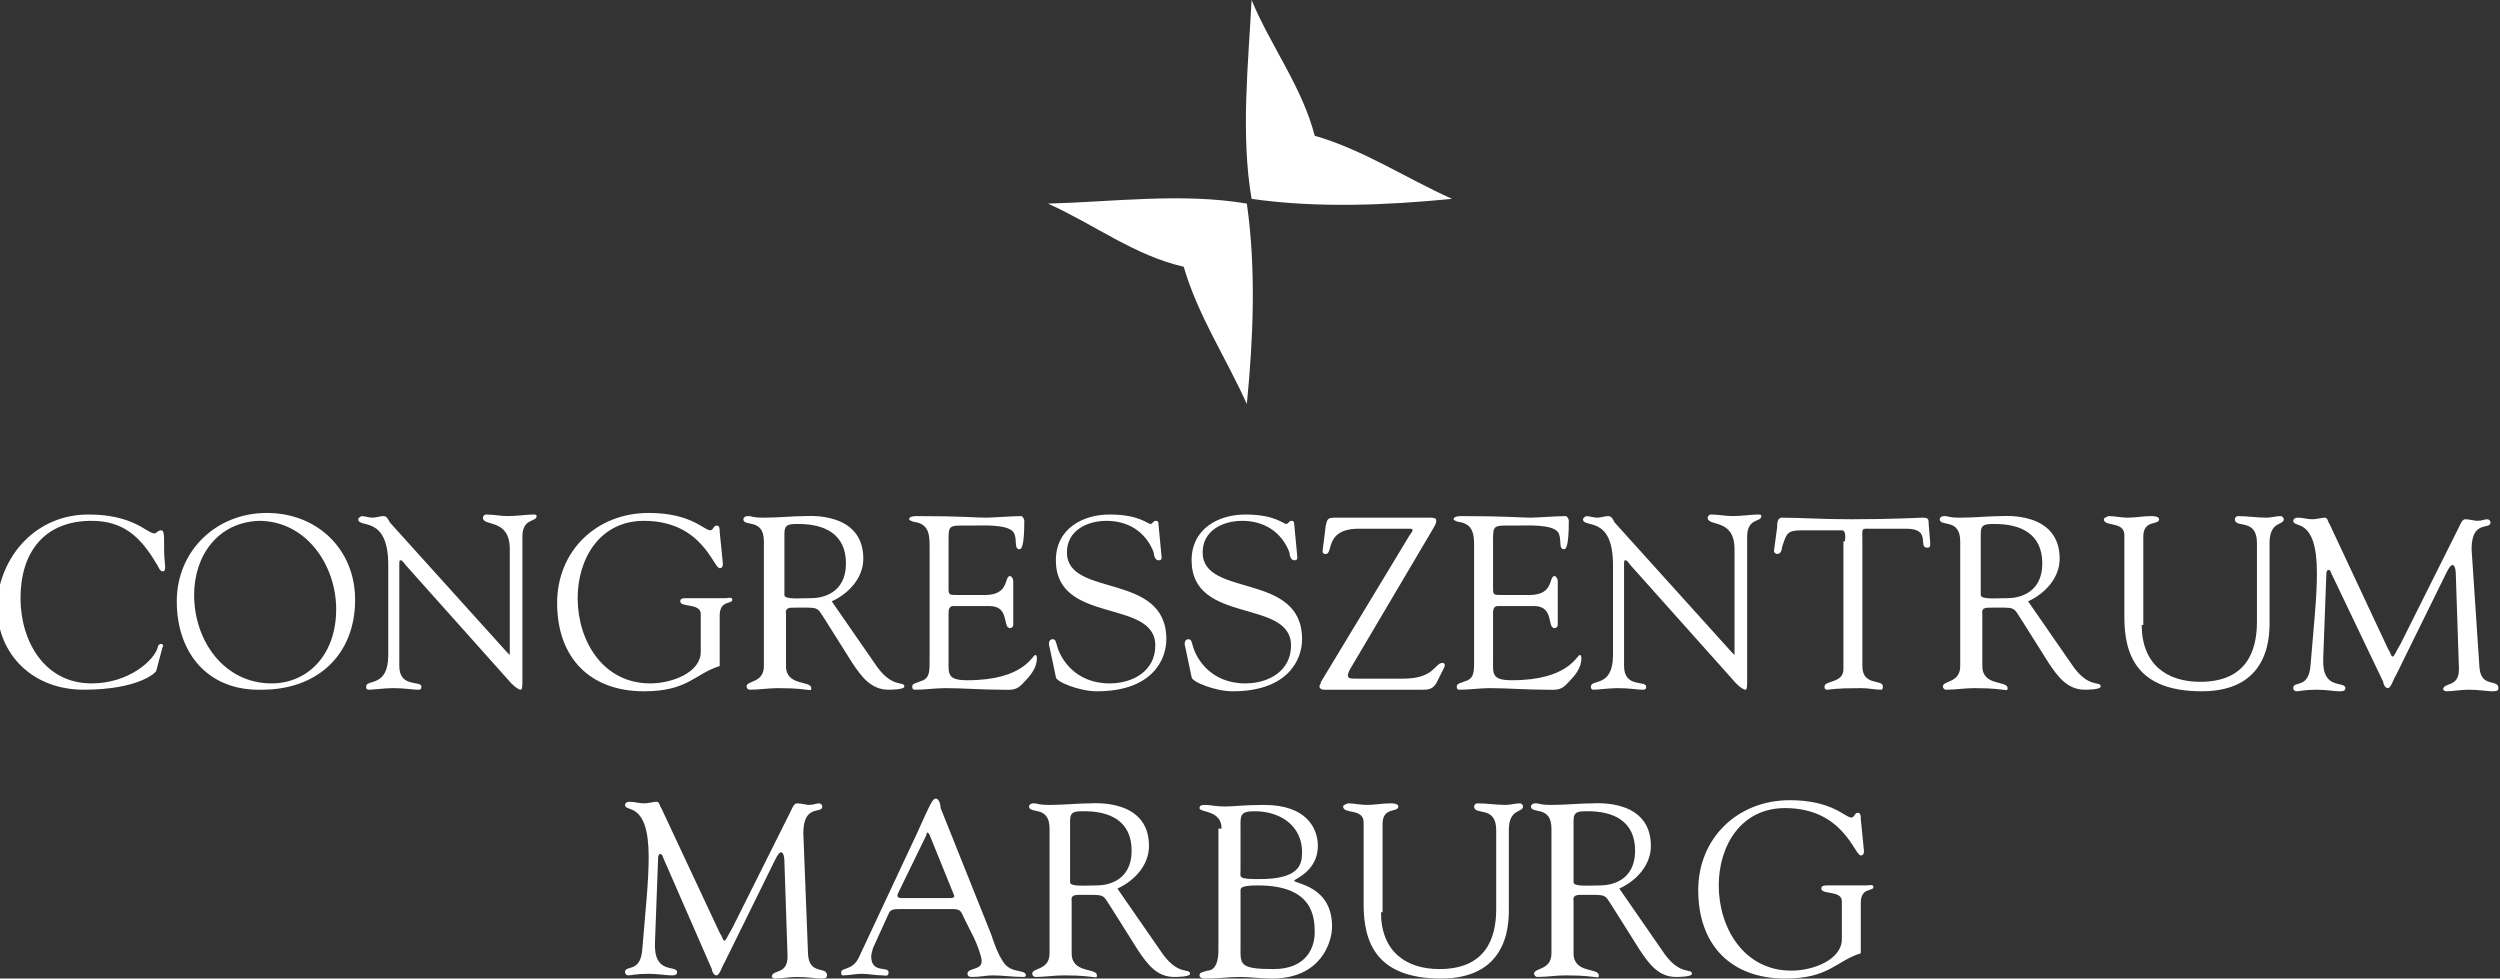
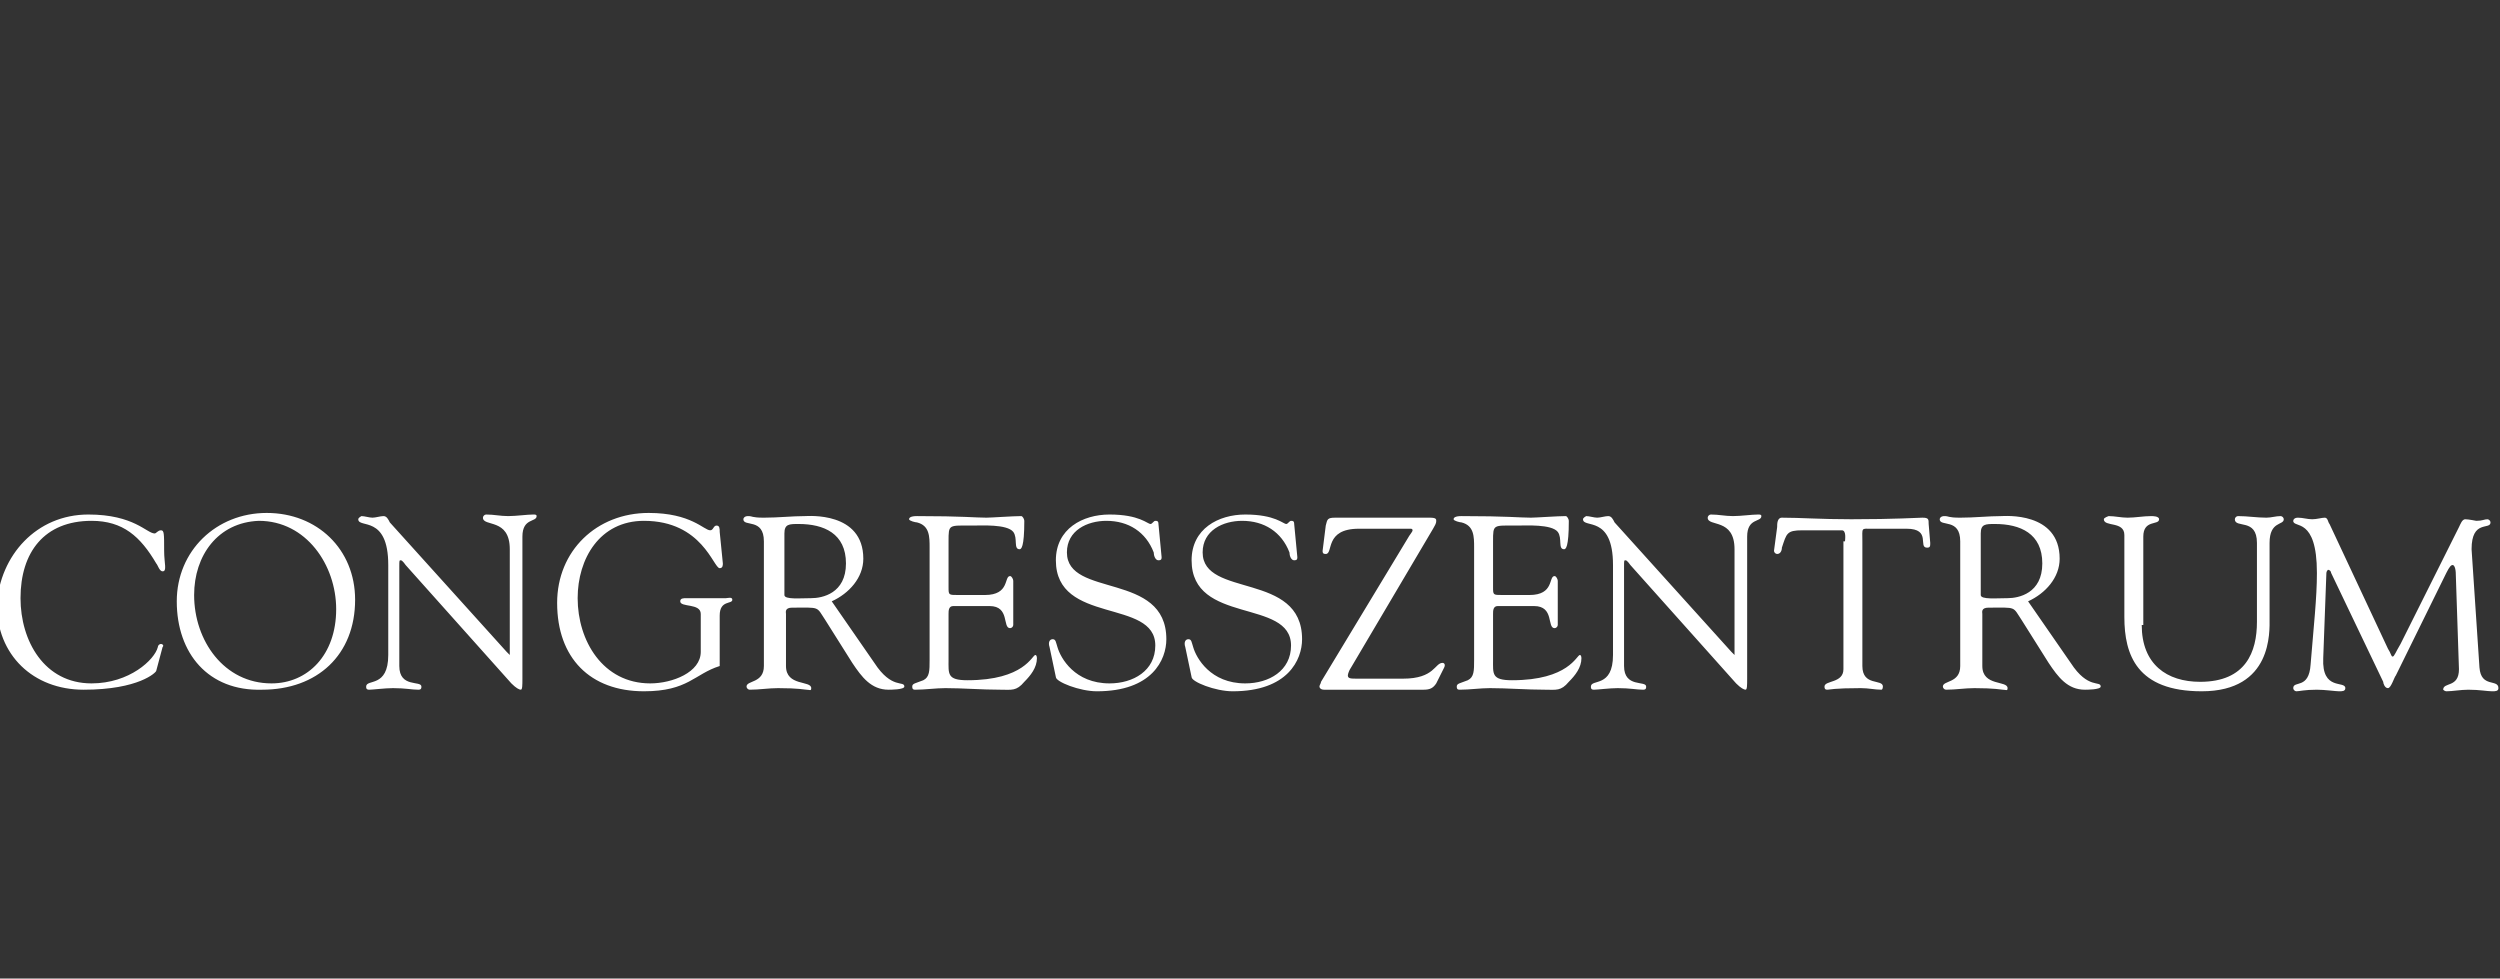
<svg xmlns="http://www.w3.org/2000/svg" viewBox="0 0 158.4 62">
  <rect x="0" y="0" width="158.4" height="62" fill="#333333" stroke="none" />
  <style>
    .st0{fill:#fff}
  </style>
  <path class="st0" d="M5.6 32.6c2.9 0 3.7 1.2 4.2 1.2.1 0 .2-.2.4-.2s.2.2.2 1.3c0 .8.2 1.3-.1 1.3-.2 0-.3-.4-.4-.5C8.9 34 7.8 33 5.8 33c-3 0-4.5 2-4.5 4.9 0 2.7 1.5 5.4 4.5 5.4 2.4 0 4-1.5 4.2-2.3 0-.1.1-.2.2-.2s.2.1.1.2l-.4 1.5c0 .1-1.1 1.2-4.6 1.2-3.2 0-5.5-2.2-5.5-5.4.2-3.1 2.5-5.7 5.8-5.7zM11.2 38.1c0-3.2 2.5-5.6 5.7-5.6s5.6 2.3 5.6 5.5c0 3.5-2.4 5.7-5.9 5.7-3.4.1-5.4-2.3-5.4-5.6zm1.1-.4c0 2.9 1.9 5.6 4.9 5.6 2.3 0 4.1-1.8 4.1-4.7 0-2.8-1.9-5.6-4.9-5.6-2.6.1-4.1 2.2-4.1 4.7zM24.6 35.8c0-3.2-1.9-2.3-1.9-2.9 0-.1.2-.2.2-.2.2 0 .5.1.7.1.2 0 .5-.1.7-.1.2 0 .3.2.4.4l7.4 8.2.2.2v-6.7c0-2-1.7-1.4-1.7-2 0-.1.1-.2.2-.2.5 0 .9.1 1.4.1.5 0 1.2-.1 1.6-.1.1 0 .2 0 .2.1 0 .4-.9.1-.9 1.3v9c0 .4 0 .7-.1.7s-.3-.1-.6-.4l-6.7-7.5s-.2-.3-.3-.3c-.1 0-.1 0-.1.4v6.3c0 1.4 1.4.9 1.4 1.3 0 .1 0 .2-.2.2-.4 0-.8-.1-1.6-.1-.5 0-1.3.1-1.5.1-.2 0-.2-.1-.2-.2 0-.5 1.4.1 1.4-2v-5.7zM46 37.9c.1 0 .4-.1.4.1 0 .3-.8 0-.8 1v3.2c-1.6.5-2 1.6-4.8 1.6-3.4 0-5.5-2.1-5.5-5.6 0-3.3 2.5-5.7 5.8-5.7 2.7 0 3.5 1.1 3.9 1.1.2 0 .2-.3.4-.3s.2.2.2.4l.2 2c0 .1 0 .3-.2.3-.4 0-1.1-3-4.8-3-2.8 0-4.2 2.4-4.2 4.9 0 2.7 1.6 5.4 4.6 5.4 1.4 0 3.2-.7 3.2-2v-2.4c0-.7-1.3-.4-1.3-.8 0-.2.2-.2.4-.2H46zM55.4 42c1.1 1.7 1.9 1.1 1.9 1.5 0 .2-.9.2-1 .2-1.1 0-1.7-.8-2.3-1.7l-1.7-2.7c-.6-.9-.3-.8-2.1-.8-.5 0-.4.3-.4.4v3.3c0 1.3 1.6.9 1.6 1.4 0 .2-.1.1-.3.1-.1 0-.5-.1-1.8-.1-.6 0-1.2.1-1.8.1-.1 0-.2-.1-.2-.2 0-.4 1.1-.2 1.1-1.3v-7.9c0-1.5-1.3-.9-1.3-1.4 0-.1.1-.2.3-.2.3 0 .2.1 1 .1.9 0 1.8-.1 2.6-.1.2 0 3.7-.3 3.7 2.7 0 1.2-.9 2.2-2 2.7l2.7 3.9zm-5.7-4.3c0 .3 1 .2 1.7.2s2.2-.3 2.2-2.2c0-1.9-1.4-2.5-3-2.5-.6 0-.9 0-.9.6v3.9zM60.1 37.2c0 .5 0 .5.6.5h1.7c1.6 0 1.2-1.2 1.6-1.2.1 0 .2.2.2.3v2.8c0 .1-.1.2-.2.2-.5 0 0-1.4-1.3-1.4h-2.3c-.3 0-.3.3-.3.5v2.9c0 .9-.1 1.3 1.2 1.3 3.6 0 4.1-1.6 4.3-1.6.1 0 .1.2.1.2 0 .6-.4 1.1-.8 1.5-.5.6-.8.5-1.5.5-1.2 0-2.4-.1-3.5-.1-.6 0-1.3.1-1.9.1-.1 0-.2 0-.2-.2s.2-.2.7-.4c.4-.2.4-.6.4-1.3v-7.1c0-.7 0-1.4-.8-1.6-.1 0-.5-.1-.5-.2s.1-.2.5-.2c2.9 0 3.7.1 4.4.1.3 0 1.7-.1 2.2-.1.1 0 .2.2.2.3 0 1.7-.2 1.8-.3 1.8-.4 0-.1-.7-.4-1.1-.4-.5-2-.4-2.6-.4-1.5 0-1.5-.1-1.5 1v2.9zM66.5 41c-.1-.3 0-.5.2-.5s.2.2.3.5c.2.7 1.1 2.3 3.3 2.3 1.5 0 2.9-.8 2.9-2.4 0-3-6.3-1.3-6.3-5.4 0-2 1.7-2.9 3.4-2.9 1.9 0 2.4.6 2.6.6.1 0 .2-.2.3-.2.1 0 .2 0 .2.2l.2 2.1c0 .1 0 .2-.2.2s-.3-.3-.3-.5c-.5-1.3-1.6-2-3-2-1.2 0-2.5.6-2.5 2 0 2.9 6.3 1.2 6.3 5.5 0 1.3-.9 3.3-4.4 3.3-1.1 0-2.6-.6-2.6-.9l-.4-1.9zM75.1 41c-.1-.3 0-.5.2-.5s.2.2.3.5c.2.7 1.1 2.3 3.3 2.3 1.5 0 2.9-.8 2.9-2.4 0-3-6.3-1.3-6.3-5.4 0-2 1.7-2.9 3.4-2.9 1.9 0 2.4.6 2.6.6.1 0 .2-.2.3-.2.1 0 .2 0 .2.2l.2 2.1c0 .1 0 .2-.2.2s-.3-.3-.3-.5c-.5-1.3-1.6-2-3-2-1.2 0-2.5.6-2.5 2 0 2.9 6.3 1.2 6.3 5.5 0 1.3-.9 3.3-4.4 3.3-1.1 0-2.6-.6-2.6-.9l-.4-1.9zM85.6 42.3c-.2.3-.2.5-.2.5 0 .2.2.2.6.2h2.9c2 0 2-1 2.5-1 .1 0 .2.1.1.3l-.5 1c-.2.3-.4.4-.8.4h-6.3c-.2 0-.3-.1-.3-.2s.1-.2.1-.3l5.5-9.1c.1-.2.3-.4.3-.5 0-.1-.1-.1-.1-.1h-3.3c-2.2 0-1.6 1.6-2.1 1.6-.2 0-.2-.1-.2-.2l.2-1.6c.1-.4.1-.5.6-.5h6c.4 0 .4.1.4.2 0 .2-.1.3-.2.5l-5.2 8.8zM94.6 37.2c0 .5 0 .5.6.5h1.7c1.6 0 1.2-1.2 1.6-1.2.1 0 .2.2.2.3v2.8c0 .1-.1.2-.2.2-.5 0 0-1.4-1.3-1.4h-2.3c-.3 0-.3.3-.3.5v2.9c0 .9-.1 1.3 1.2 1.3 3.6 0 4.1-1.6 4.3-1.6.1 0 .1.2.1.2 0 .6-.4 1.1-.8 1.5-.5.6-.8.5-1.5.5-1.2 0-2.4-.1-3.5-.1-.6 0-1.3.1-1.9.1-.1 0-.2 0-.2-.2s.2-.2.7-.4c.4-.2.4-.6.4-1.3v-7.1c0-.7 0-1.4-.8-1.6-.1 0-.5-.1-.5-.2s.1-.2.5-.2c2.9 0 3.7.1 4.4.1.3 0 1.7-.1 2.2-.1.1 0 .2.2.2.3 0 1.7-.2 1.8-.3 1.8-.4 0-.1-.7-.4-1.1-.4-.5-2-.4-2.6-.4-1.5 0-1.5-.1-1.5 1v2.9zM102.2 35.8c0-3.2-1.9-2.3-1.9-2.9 0-.1.2-.2.2-.2.2 0 .5.1.7.1.2 0 .5-.1.7-.1.2 0 .3.2.4.4l7.4 8.2.2.2v-6.7c0-2-1.7-1.4-1.7-2 0-.1.1-.2.2-.2.5 0 .9.1 1.4.1.5 0 1.2-.1 1.6-.1.1 0 .2 0 .2.1 0 .4-.9.1-.9 1.3v9c0 .4 0 .7-.1.7s-.3-.1-.6-.4l-6.7-7.5s-.2-.3-.3-.3c-.1 0-.1 0-.1.4v6.3c0 1.4 1.4.9 1.4 1.3 0 .1 0 .2-.2.2-.4 0-.8-.1-1.6-.1-.5 0-1.3.1-1.5.1-.2 0-.2-.1-.2-.2 0-.5 1.4.1 1.4-2v-5.7zM116.9 34.3c0-.1.1-.7-.2-.7h-2.5c-1 0-1 .2-1.3 1.1 0 .2-.1.4-.3.4-.1 0-.2-.1-.2-.2l.2-1.5c0-.2 0-.6.3-.6 1.2 0 2.4.1 4.4.1 2.8 0 4.2-.1 4.5-.1.4 0 .4.1.4.4l.1 1.2c0 .2 0 .3-.2.3-.6 0 .3-1.2-1.3-1.2h-2.2c-.7 0-.6-.1-.6.8v7.9c0 1.3 1.3.8 1.3 1.3 0 0 0 .2-.1.2-.4 0-.8-.1-1.3-.1-1.7 0-2 .1-2.1.1-.1 0-.2 0-.2-.2 0-.4 1.2-.2 1.2-1.1v-8.1zM131.2 42c1.1 1.7 1.9 1.1 1.9 1.5 0 .2-.9.2-1 .2-1.1 0-1.7-.8-2.3-1.7l-1.7-2.7c-.6-.9-.3-.8-2.1-.8-.5 0-.4.3-.4.4v3.3c0 1.3 1.6.9 1.6 1.4 0 .2-.1.1-.3.1-.1 0-.5-.1-1.8-.1-.6 0-1.2.1-1.8.1-.1 0-.2-.1-.2-.2 0-.4 1.1-.2 1.1-1.3v-7.9c0-1.5-1.3-.9-1.3-1.4 0-.1.1-.2.3-.2.3 0 .2.1 1 .1.9 0 1.8-.1 2.6-.1.2 0 3.7-.3 3.7 2.7 0 1.2-.9 2.2-2 2.7l2.7 3.9zm-5.7-4.3c0 .3 1 .2 1.7.2s2.2-.3 2.2-2.2c0-1.9-1.4-2.5-3-2.5-.6 0-.9 0-.9.6v3.9zM135.7 39.6c0 2.5 1.6 3.6 3.7 3.6 2.9 0 3.6-1.9 3.6-3.8v-5c0-1.6-1.4-.9-1.4-1.5 0-.1.1-.2.2-.2.6 0 1.2.1 1.8.1.3 0 .6-.1.9-.1.1 0 .2.1.2.2 0 .4-.9.1-.9 1.5v4.8c0 .8.2 4.6-4.3 4.6-4.1 0-4.9-2.3-4.9-4.7v-5.2c0-.9-1.3-.5-1.3-1 0-.1.3-.2.3-.2.4 0 .8.1 1.2.1.5 0 1-.1 1.5-.1.1 0 .5 0 .5.2 0 .4-1 0-1 1.1v5.6zM157.1 42.3c.1 1.3 1.2.7 1.2 1.3 0 .2-.2.2-.4.2-.3 0-.8-.1-1.5-.1-.5 0-1 .1-1.4.1-.1 0-.2-.1-.2-.1 0-.5 1-.1 1-1.3l-.2-6c0-.4-.1-.6-.2-.6s-.2.1-.4.5l-3.2 6.5c-.1.1-.3.8-.5.8s-.3-.3-.3-.4l-3.3-6.9c0-.1-.1-.2-.2-.2 0 0-.1.1-.1.2l-.2 5.4c-.1 2.1 1.4 1.4 1.4 1.9 0 .2-.2.2-.4.2s-.9-.1-1.4-.1c-.8 0-1.1.1-1.3.1-.1 0-.2-.1-.2-.2 0-.5 1 .1 1.1-1.5.2-2.5.4-4.2.4-5.8 0-3.6-1.5-2.8-1.5-3.3 0-.1.1-.2.3-.2.3 0 .6.1.9.1.3 0 .6-.1.8-.1.2 0 .2.3.3.4l3.7 7.9c.2.3.2.5.3.5.1 0 .2-.3.5-.8l3.7-7.4c.1-.2.2-.5.4-.5s.7.1.7.1c.4 0 .5-.1.7-.1.1 0 .2.1.2.2 0 .5-1.2-.2-1.2 1.7l.5 7.5z" />
  <g>
-     <path class="st0" d="M51.2 60.5c.1 1.3 1.2.7 1.2 1.3 0 .2-.2.2-.4.2-.3 0-.8-.1-1.5-.1-.5 0-1 .1-1.4.1-.1 0-.2-.1-.2-.1 0-.5 1-.1 1-1.3l-.2-6c0-.4-.1-.6-.2-.6s-.2.1-.4.5L45.9 61c-.1.1-.3.8-.5.8s-.3-.3-.3-.4L42 54.3c0-.1-.1-.2-.2-.2 0 0-.1.1-.1.2l-.2 5.4c-.1 2.1 1.4 1.4 1.4 1.9 0 .2-.2.2-.4.2s-.9-.1-1.4-.1c-.8 0-1.1.1-1.3.1-.1 0-.2-.1-.2-.2 0-.5 1 .1 1.1-1.5.2-2.5.4-4.2.4-5.8 0-3.6-1.5-2.8-1.5-3.3 0-.1.1-.2.3-.2.3 0 .6.1.9.1.3 0 .6-.1.8-.1.2 0 .2.3.3.4l3.7 7.9c.2.3.2.5.3.5.1 0 .2-.3.5-.8l3.7-7.4c.1-.2.2-.5.4-.5s.7.1.7.1c.4 0 .5-.1.7-.1.1 0 .2.1.2.2 0 .5-1.2-.2-1.2 1.7l.3 7.7zM61.1 58.2c-.2-.4-.2-.6-.7-.6H57c-.3 0-.6 0-.7.3l-1 2.2c0 .1-.1.3-.1.5 0 1.1 1.1.6 1.1 1 0 .3-.2.2-.4.2-.4 0-.9-.1-1.3-.1s-.8.1-1.2.1c-.1 0-.1-.1-.1-.2 0-.3.7-.1 1.1-.9l3.7-7.9c.9-2 1-2.2 1.2-2.2.2 0 .3.4.3.6l3.2 8c.2.6.4 1.2.8 1.8.5.7 1.4.4 1.4.8 0 .1-.1.1-.2.1-.6 0-1.3-.1-1.9-.1-.4 0-.8.1-1.3.1-.1 0-.3 0-.3-.2 0-.4.9-.2.9-.8 0-.3-.3-1.1-.5-1.5l-.6-1.2zm-4.2-1.6c-.1.2 0 .3.2.3h3.1c.3 0 .3-.1.2-.3l-1.5-3.7c-.1-.2-.2-.2-.2 0l-1.8 3.7zM73.5 60.2c1.1 1.7 1.9 1.1 1.9 1.5 0 .2-.9.2-1 .2-1.1 0-1.7-.8-2.3-1.7l-1.7-2.7c-.6-.9-.3-.8-2.1-.8-.5 0-.4.3-.4.4v3.3c0 1.3 1.6.9 1.6 1.4 0 .2-.1.1-.3.1-.1 0-.5-.1-1.8-.1-.6 0-1.2.1-1.8.1-.1 0-.2-.1-.2-.2 0-.4 1.1-.2 1.1-1.3v-7.9c0-1.5-1.3-.9-1.3-1.4 0-.1.1-.2.3-.2.3 0 .2.1 1 .1.9 0 1.8-.1 2.6-.1.2 0 3.7-.3 3.7 2.7 0 1.2-.9 2.2-2 2.7l2.7 3.9zm-5.7-4.3c0 .3 1 .2 1.7.2s2.2-.3 2.2-2.2c0-1.9-1.4-2.5-3-2.5-.6 0-.9 0-.9.6v3.9zM77.4 52.5c0-1.2-1.4-1-1.4-1.3 0-.2.2-.2.4-.2.3 0 .6.1 1.2.1s1.2-.1 2.5-.1c2.7 0 3.4 1.5 3.4 2.6 0 1.6-1.5 2.1-1.5 2.2 0 .2 2.4.3 2.4 2.9 0 1-.7 3.3-3.8 3.3-.6 0-1.5-.1-2-.1-.7 0-1.4.1-2.2.1-.1 0-.4 0-.4-.2s.2-.2.5-.3c.2 0 .7-.1.7-1.3v-7.7zm1.2 2.6c0 .5-.2.6 1.2.6 2.5 0 2.7-.9 2.7-1.7 0-1.7-1.4-2.6-3-2.6-1 0-.9.3-.9 1.2v2.5zm0 4.9c0 1.1-.1 1.4 2.1 1.4 2.1 0 2.6-1.4 2.6-2.3 0-1-.1-3-3.6-3-1.2 0-1.1.2-1.1.4V60zM87.5 57.8c0 2.5 1.6 3.6 3.7 3.6 2.9 0 3.6-1.9 3.6-3.8v-5c0-1.6-1.4-.9-1.4-1.5 0-.1.1-.2.2-.2.6 0 1.2.1 1.8.1.3 0 .6-.1.9-.1.1 0 .2.1.2.2 0 .4-.9.1-.9 1.5v4.8c0 .8.2 4.6-4.3 4.6-4.1 0-4.9-2.3-4.9-4.7v-5.2c0-.9-1.3-.5-1.3-1 0-.1.3-.2.3-.2.4 0 .8.1 1.2.1.5 0 1-.1 1.5-.1.1 0 .5 0 .5.2 0 .4-1 0-1 1.1v5.6zM105.3 60.2c1.1 1.7 1.9 1.1 1.9 1.5 0 .2-.9.2-1 .2-1.1 0-1.7-.8-2.3-1.7l-1.7-2.7c-.6-.9-.3-.8-2.1-.8-.5 0-.4.3-.4.4v3.3c0 1.3 1.6.9 1.6 1.4 0 .2-.1.1-.3.1-.1 0-.5-.1-1.8-.1-.6 0-1.2.1-1.8.1-.1 0-.2-.1-.2-.2 0-.4 1.1-.2 1.1-1.3v-7.9c0-1.5-1.3-.9-1.3-1.4 0-.1.1-.2.3-.2.3 0 .2.1 1 .1.9 0 1.8-.1 2.6-.1.2 0 3.7-.3 3.7 2.7 0 1.2-.9 2.2-2 2.7l2.7 3.9zm-5.6-4.3c0 .3 1 .2 1.7.2s2.2-.3 2.2-2.2c0-1.9-1.4-2.5-3-2.5-.6 0-.9 0-.9.6v3.9zM118.3 56.1c.1 0 .4-.1.4.1 0 .3-.8 0-.8 1v3.2c-1.6.5-2 1.6-4.8 1.6-3.4 0-5.5-2.1-5.5-5.6 0-3.3 2.5-5.7 5.8-5.7 2.7 0 3.5 1.1 3.9 1.1.2 0 .2-.3.4-.3s.2.2.2.4l.2 2c0 .1 0 .3-.2.3-.4 0-1.1-3-4.8-3-2.8 0-4.2 2.4-4.2 4.9 0 2.7 1.6 5.4 4.6 5.4 1.4 0 3.2-.7 3.2-2v-2.4c0-.7-1.3-.4-1.3-.8 0-.2.2-.2.4-.2h2.5z" />
-   </g>
+     </g>
  <g>
-     <path class="st0" d="M83.3 8.6c3.1.9 5.8 2.7 8.7 4-4.1.4-8.5.6-12.7 0-.7-4.1-.2-8.6 0-12.6 1.2 2.9 3.2 5.5 4 8.6zM75 16.9c.9 3.1 2.7 5.8 4 8.7.4-4.1.6-8.5 0-12.7-4.1-.7-8.6-.1-12.6 0 2.9 1.3 5.5 3.3 8.6 4z" />
-   </g>
+     </g>
</svg>